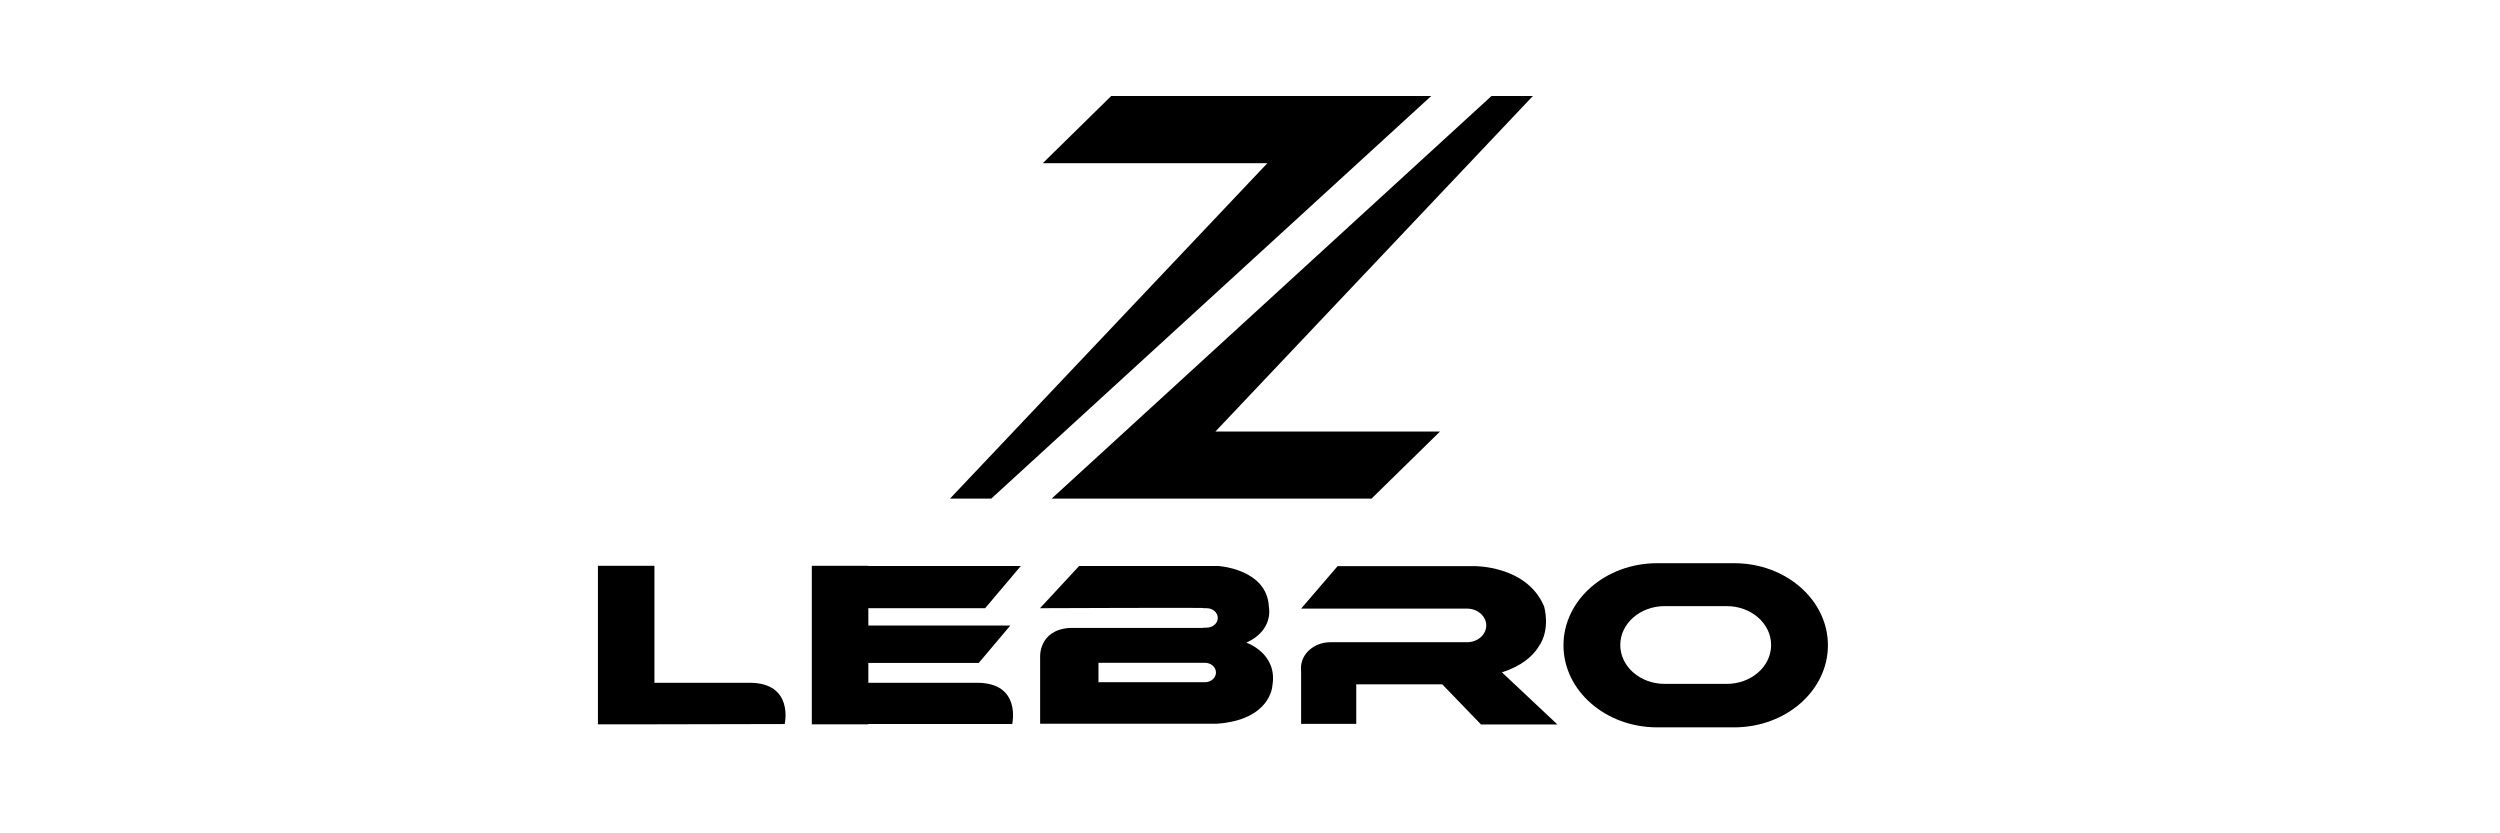
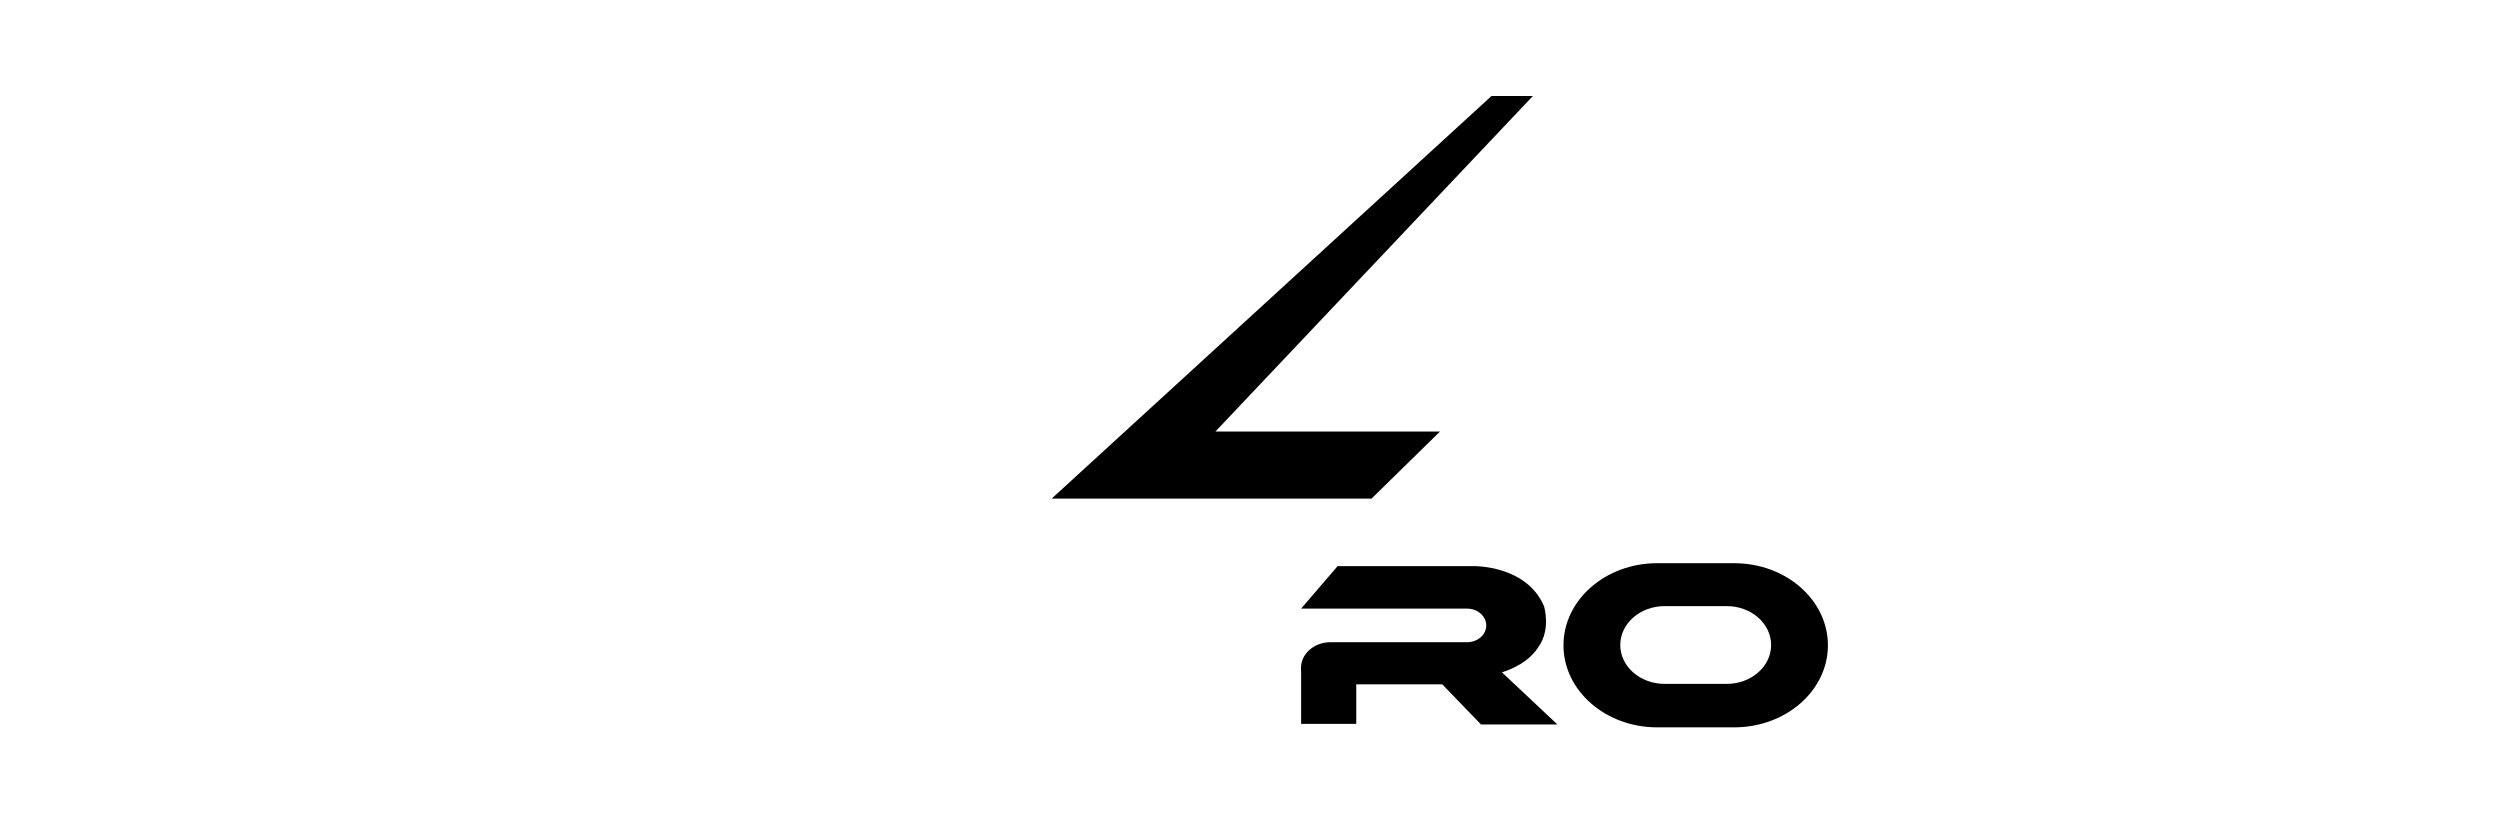
<svg xmlns="http://www.w3.org/2000/svg" id="Layer_1" viewBox="0 0 180 60">
  <g>
-     <path d="M70.93,43.79l2.57-3.04h-10.98s0-.01,0-.01h-4.07v11.41h4.07v-.02s10.36,0,10.36,0c0,0,.68-2.97-2.53-2.97h-7.83s0-1.43,0-1.43h7.95s2.27-2.69,2.27-2.69h-10.22s0-1.25,0-1.25h8.42Z" />
-     <path d="M53.97,49.16h-6.85s0-8.42,0-8.42h-4.07v11.41h13.44s-9.37-.02-9.37-.02h9.38s.68-2.97-2.53-2.97Z" />
-     <path d="M89.72,46.28c2.02-.91,1.64-2.57,1.64-2.57-.11-2.75-3.65-2.96-3.65-2.96h-10.01s-2.82,3.04-2.82,3.04c0,0,10.5-.04,11.51-.02.11,0,.22,0,.31.02h.18c.44,0,.8.31.8.7s-.36.7-.8.7h-.15c-.09.02-.14.02-.14.02h-9.59c-2.24.17-2.11,2.11-2.11,2.11v4.79h12.7c3.91-.27,4.02-2.73,4.02-2.73.41-2.35-1.88-3.11-1.88-3.11ZM86.75,49.12h-7.66s0-1.4,0-1.4h7.66c.44,0,.8.31.8.7s-.36.7-.8.7Z" />
    <path d="M110.75,46.6s0,0,0,0c.94-1.27.42-2.95.42-2.95-1.26-2.97-5.07-2.89-5.07-2.89h-9.63s-.16,0-.16,0l-2.63,3.06h1.38s10.18,0,10.18,0h.39c.76,0,1.38.55,1.38,1.21h0c0,.67-.62,1.21-1.38,1.21h-.17s-.22,0-.22,0h-9.13s-.06,0-.14,0c-.06,0-.12,0-.18,0-1.17,0-2.12.83-2.12,1.86,0,0,0,.01,0,.02,0,.15.01.24.01.24v3.76h3.97v-2.85s6.19,0,6.19,0l2.79,2.89h5.5s-3.99-3.75-3.99-3.75c1.4-.45,2.18-1.14,2.62-1.81Z" />
    <path d="M124.86,40.55h-5.54c-3.73,0-6.75,2.65-6.75,5.91h0c0,3.26,3.02,5.91,6.75,5.91h5.54c3.73,0,6.75-2.65,6.75-5.91h0c0-3.26-3.02-5.91-6.75-5.91ZM124.32,49.24h-4.46c-1.77,0-3.2-1.25-3.2-2.8s1.43-2.8,3.2-2.8h4.46c1.77,0,3.2,1.25,3.2,2.8s-1.43,2.8-3.2,2.8Z" />
  </g>
  <g>
-     <polygon points="80.01 6.91 103.05 6.91 71.37 35.9 68.4 35.9 91.25 11.75 75.08 11.75 80.01 6.91" />
    <polygon points="98.75 35.9 75.72 35.9 107.39 6.91 110.37 6.91 87.51 31.07 103.68 31.07 98.75 35.9" />
  </g>
</svg>